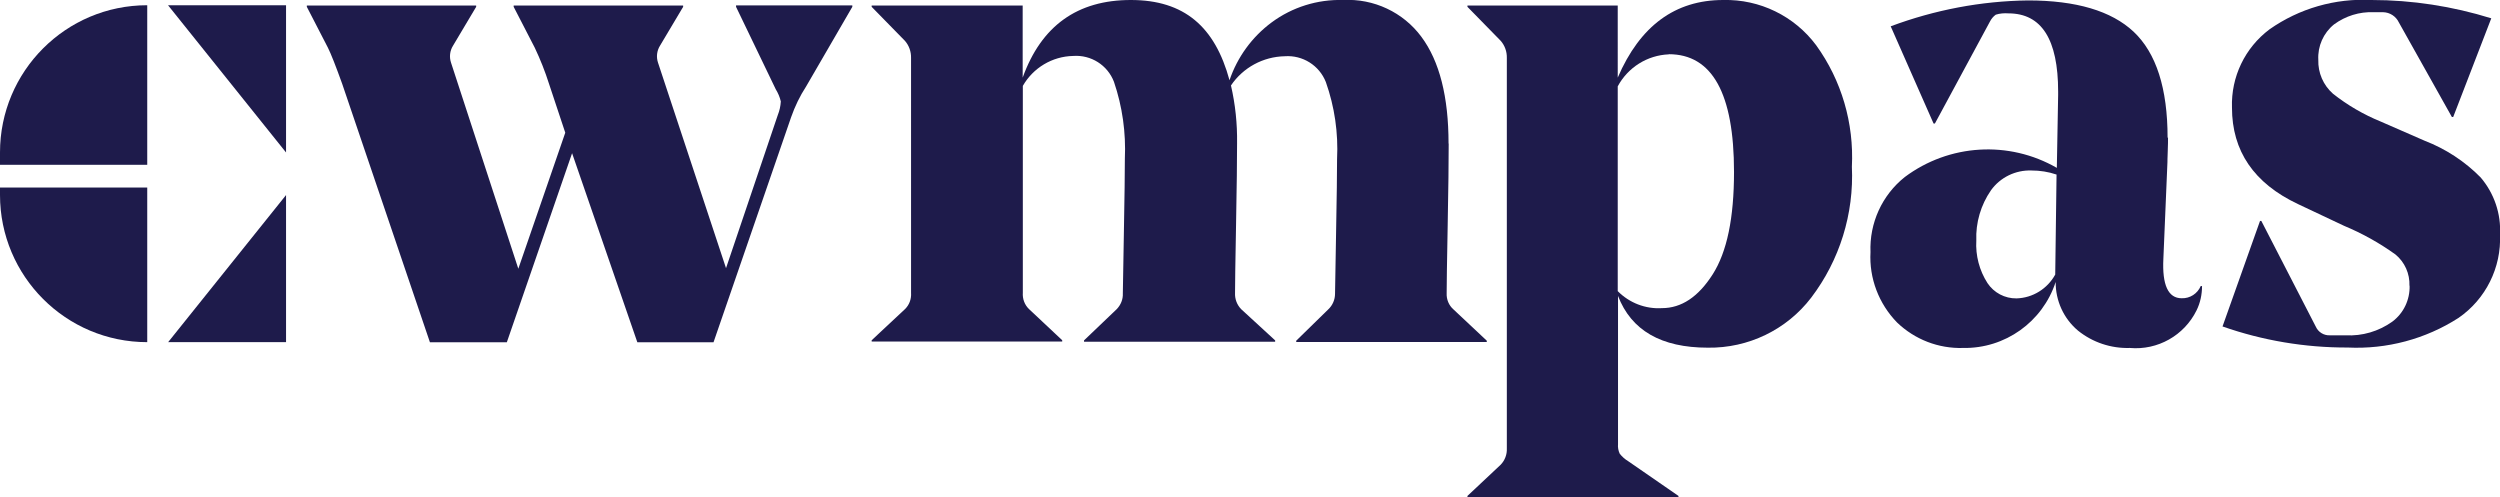
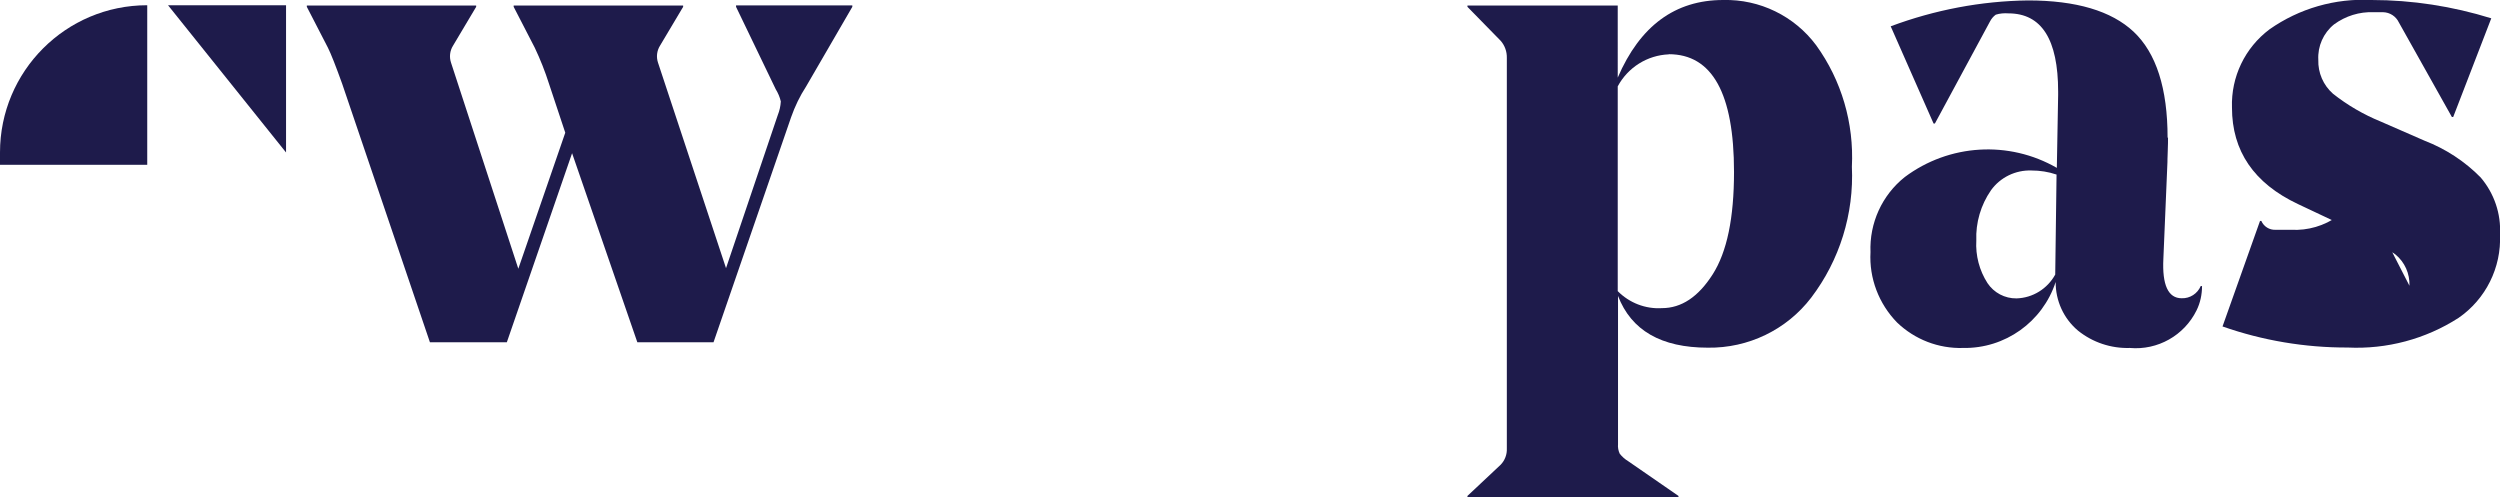
<svg xmlns="http://www.w3.org/2000/svg" id="a" viewBox="0 0 172 34.22">
  <defs>
    <style>.m{fill:none;}.n{fill:#1e1b4b;}.o{clip-path:url(#b);}</style>
    <clipPath id="b">
      <rect class="m" width="172" height="34.22" />
    </clipPath>
  </defs>
  <g class="o">
    <g id="c">
      <path id="d" class="n" d="M10.13,.36h0V11.34H0v-.85C0,4.9,4.53,.36,10.13,.36h0" />
-       <path id="e" class="n" d="M10.13,23.54h0V12.9H0v.51c0,5.59,4.53,10.13,10.13,10.13" />
      <path id="f" class="n" d="M11.56,.36h8.12V10.49L11.56,.36Z" />
-       <path id="g" class="n" d="M11.56,23.54h8.12V13.42l-8.12,10.13Z" />
      <path id="h" class="n" d="M58.64,.47l-3.18,5.48c-.43,.66-.77,1.37-1.03,2.11l-5.34,15.49h-5.24l-4.49-13.01-4.49,13.01h-5.29L23.54,5.76c-.44-1.22-.76-2.04-.98-2.48l-1.45-2.81v-.09h11.65v.09l-1.59,2.67c-.22,.35-.27,.78-.14,1.17l4.63,14.18,3.23-9.36-1.12-3.37c-.27-.85-.6-1.68-.98-2.48l-1.45-2.81v-.09h11.66v.09l-1.59,2.67c-.22,.35-.27,.78-.14,1.17l4.68,14.14,3.56-10.53c.12-.3,.19-.61,.21-.94-.07-.3-.19-.58-.35-.84L50.64,.47v-.1h8v.09Z" />
-       <path id="i" class="n" d="M99.67,9.88c0,1.22-.02,3.1-.07,5.66s-.07,4.1-.07,4.63c-.02,.43,.15,.84,.47,1.12l2.29,2.15v.09h-13.11v-.09l2.2-2.15c.3-.28,.47-.67,.47-1.08,0-.12,.02-1.48,.07-4.07,.05-2.59,.07-4.32,.07-5.2,.09-1.8-.17-3.59-.77-5.29-.45-1.15-1.6-1.87-2.83-1.78-1.49,.03-2.87,.78-3.7,2.01,.3,1.3,.44,2.64,.42,3.98,0,1.12-.02,2.99-.07,5.59-.05,2.61-.07,4.17-.07,4.7-.02,.42,.13,.82,.42,1.12l2.34,2.15v.09h-13.15v-.09l2.25-2.15c.28-.29,.44-.68,.42-1.08,0-.09,.02-1.44,.07-4.05,.05-2.61,.07-4.35,.07-5.22,.08-1.79-.17-3.59-.75-5.29-.44-1.15-1.58-1.87-2.81-1.78-1.44,.03-2.75,.82-3.46,2.06v14.23c-.03,.42,.12,.83,.42,1.12l2.29,2.15v.09h-13.11v-.09l2.29-2.14c.3-.29,.45-.7,.42-1.12V3.98c.01-.43-.14-.85-.42-1.17l-2.29-2.34v-.09h10.39V5.34c1.28-3.56,3.76-5.34,7.44-5.34s5.79,1.84,6.79,5.52c.54-1.59,1.55-2.98,2.9-3.98,1.42-1.05,3.15-1.59,4.92-1.54,2.1-.11,4.13,.84,5.38,2.53,1.25,1.68,1.87,4.13,1.87,7.35" />
      <path id="j" class="n" d="M103.67,30.85V3.98c.01-.43-.14-.85-.42-1.17l-2.29-2.34v-.09h10.34V5.34C112.83,1.78,115.25,0,118.56,0c2.51-.06,4.89,1.1,6.39,3.11,1.75,2.42,2.61,5.37,2.46,8.36,.15,3.24-.84,6.43-2.8,9.01-1.69,2.21-4.33,3.48-7.11,3.44-3.21,0-5.27-1.19-6.18-3.56v10.2c-.02,.22,.02,.45,.12,.66,.16,.2,.36,.38,.58,.51l3.46,2.39v.09h-14.52v-.09l2.29-2.15c.29-.3,.44-.71,.42-1.12M114.81,3.74c-1.48,.06-2.81,.9-3.51,2.2v14.09c.8,.81,1.91,1.24,3.04,1.17,1.34,0,2.5-.77,3.49-2.32s1.47-3.89,1.47-7.05c0-5.4-1.5-8.1-4.49-8.1" />
      <path id="k" class="n" d="M149.16,9.46c0,.19,0,.51-.02,.96-.02,.45-.02,.69-.02,.73l-.28,6.65c-.09,1.81,.33,2.72,1.26,2.72,.57,.02,1.09-.32,1.31-.84h.09c0,.58-.12,1.16-.38,1.68-.85,1.72-2.67,2.75-4.59,2.58-1.29,.04-2.55-.38-3.56-1.19-.99-.83-1.55-2.06-1.54-3.35-.9,2.75-3.48,4.59-6.37,4.54-1.69,.05-3.32-.58-4.54-1.75-1.26-1.29-1.93-3.05-1.83-4.84-.08-2,.79-3.92,2.36-5.17,3.05-2.28,7.16-2.53,10.46-.63l.09-5.01v-.24c0-3.59-1.14-5.38-3.42-5.38-.29-.02-.59,0-.87,.09-.17,.12-.3,.28-.4,.47l-3.79,7.02h-.09l-2.95-6.69c3.03-1.13,6.22-1.74,9.45-1.78,3.31,0,5.73,.72,7.26,2.15,1.56,1.47,2.34,3.9,2.34,7.3m-9.36,2.25c-1.1-.04-2.15,.47-2.79,1.36-.7,1.01-1.06,2.23-1.01,3.46-.06,1.03,.21,2.06,.77,2.93,.44,.66,1.19,1.06,1.99,1.05,1.12-.03,2.13-.66,2.67-1.64v-.05l.09-6.83c-.56-.19-1.14-.28-1.73-.28" />
-       <path id="l" class="n" d="M165.77,19.66c.03-.83-.32-1.62-.96-2.15-1.1-.79-2.28-1.45-3.53-1.97l-3.18-1.5c-3.03-1.43-4.54-3.65-4.54-6.64-.07-2.11,.89-4.11,2.58-5.38,2.05-1.44,4.52-2.15,7.02-2.02,2.79,0,5.57,.43,8.24,1.26l-2.62,6.79h-.09l-3.65-6.51c-.2-.42-.62-.69-1.08-.7h-.66c-.97-.04-1.93,.26-2.72,.84-.73,.59-1.13,1.5-1.08,2.43-.03,.89,.34,1.75,1.01,2.34,1,.79,2.12,1.44,3.3,1.92l3,1.31c1.45,.56,2.77,1.42,3.86,2.53,.93,1.09,1.41,2.5,1.33,3.93,.1,2.27-.98,4.44-2.85,5.73-2.27,1.46-4.94,2.17-7.63,2.04-2.93,.01-5.85-.48-8.61-1.45l2.58-7.26h.09l3.74,7.26c.17,.39,.56,.63,.98,.61h1.08c1.14,.06,2.27-.27,3.21-.94,.78-.58,1.22-1.51,1.19-2.48" />
+       <path id="l" class="n" d="M165.77,19.66c.03-.83-.32-1.62-.96-2.15-1.1-.79-2.28-1.45-3.53-1.97l-3.18-1.5c-3.03-1.43-4.54-3.65-4.54-6.64-.07-2.11,.89-4.11,2.58-5.38,2.05-1.44,4.52-2.15,7.02-2.02,2.79,0,5.57,.43,8.24,1.26l-2.62,6.79h-.09l-3.65-6.51c-.2-.42-.62-.69-1.08-.7h-.66c-.97-.04-1.93,.26-2.72,.84-.73,.59-1.13,1.5-1.08,2.43-.03,.89,.34,1.75,1.01,2.34,1,.79,2.12,1.44,3.3,1.92l3,1.31c1.45,.56,2.77,1.42,3.86,2.53,.93,1.09,1.41,2.5,1.33,3.93,.1,2.27-.98,4.44-2.85,5.73-2.27,1.46-4.94,2.17-7.63,2.04-2.93,.01-5.85-.48-8.61-1.45l2.58-7.26h.09c.17,.39,.56,.63,.98,.61h1.08c1.14,.06,2.27-.27,3.21-.94,.78-.58,1.22-1.51,1.19-2.48" />
    </g>
  </g>
</svg>